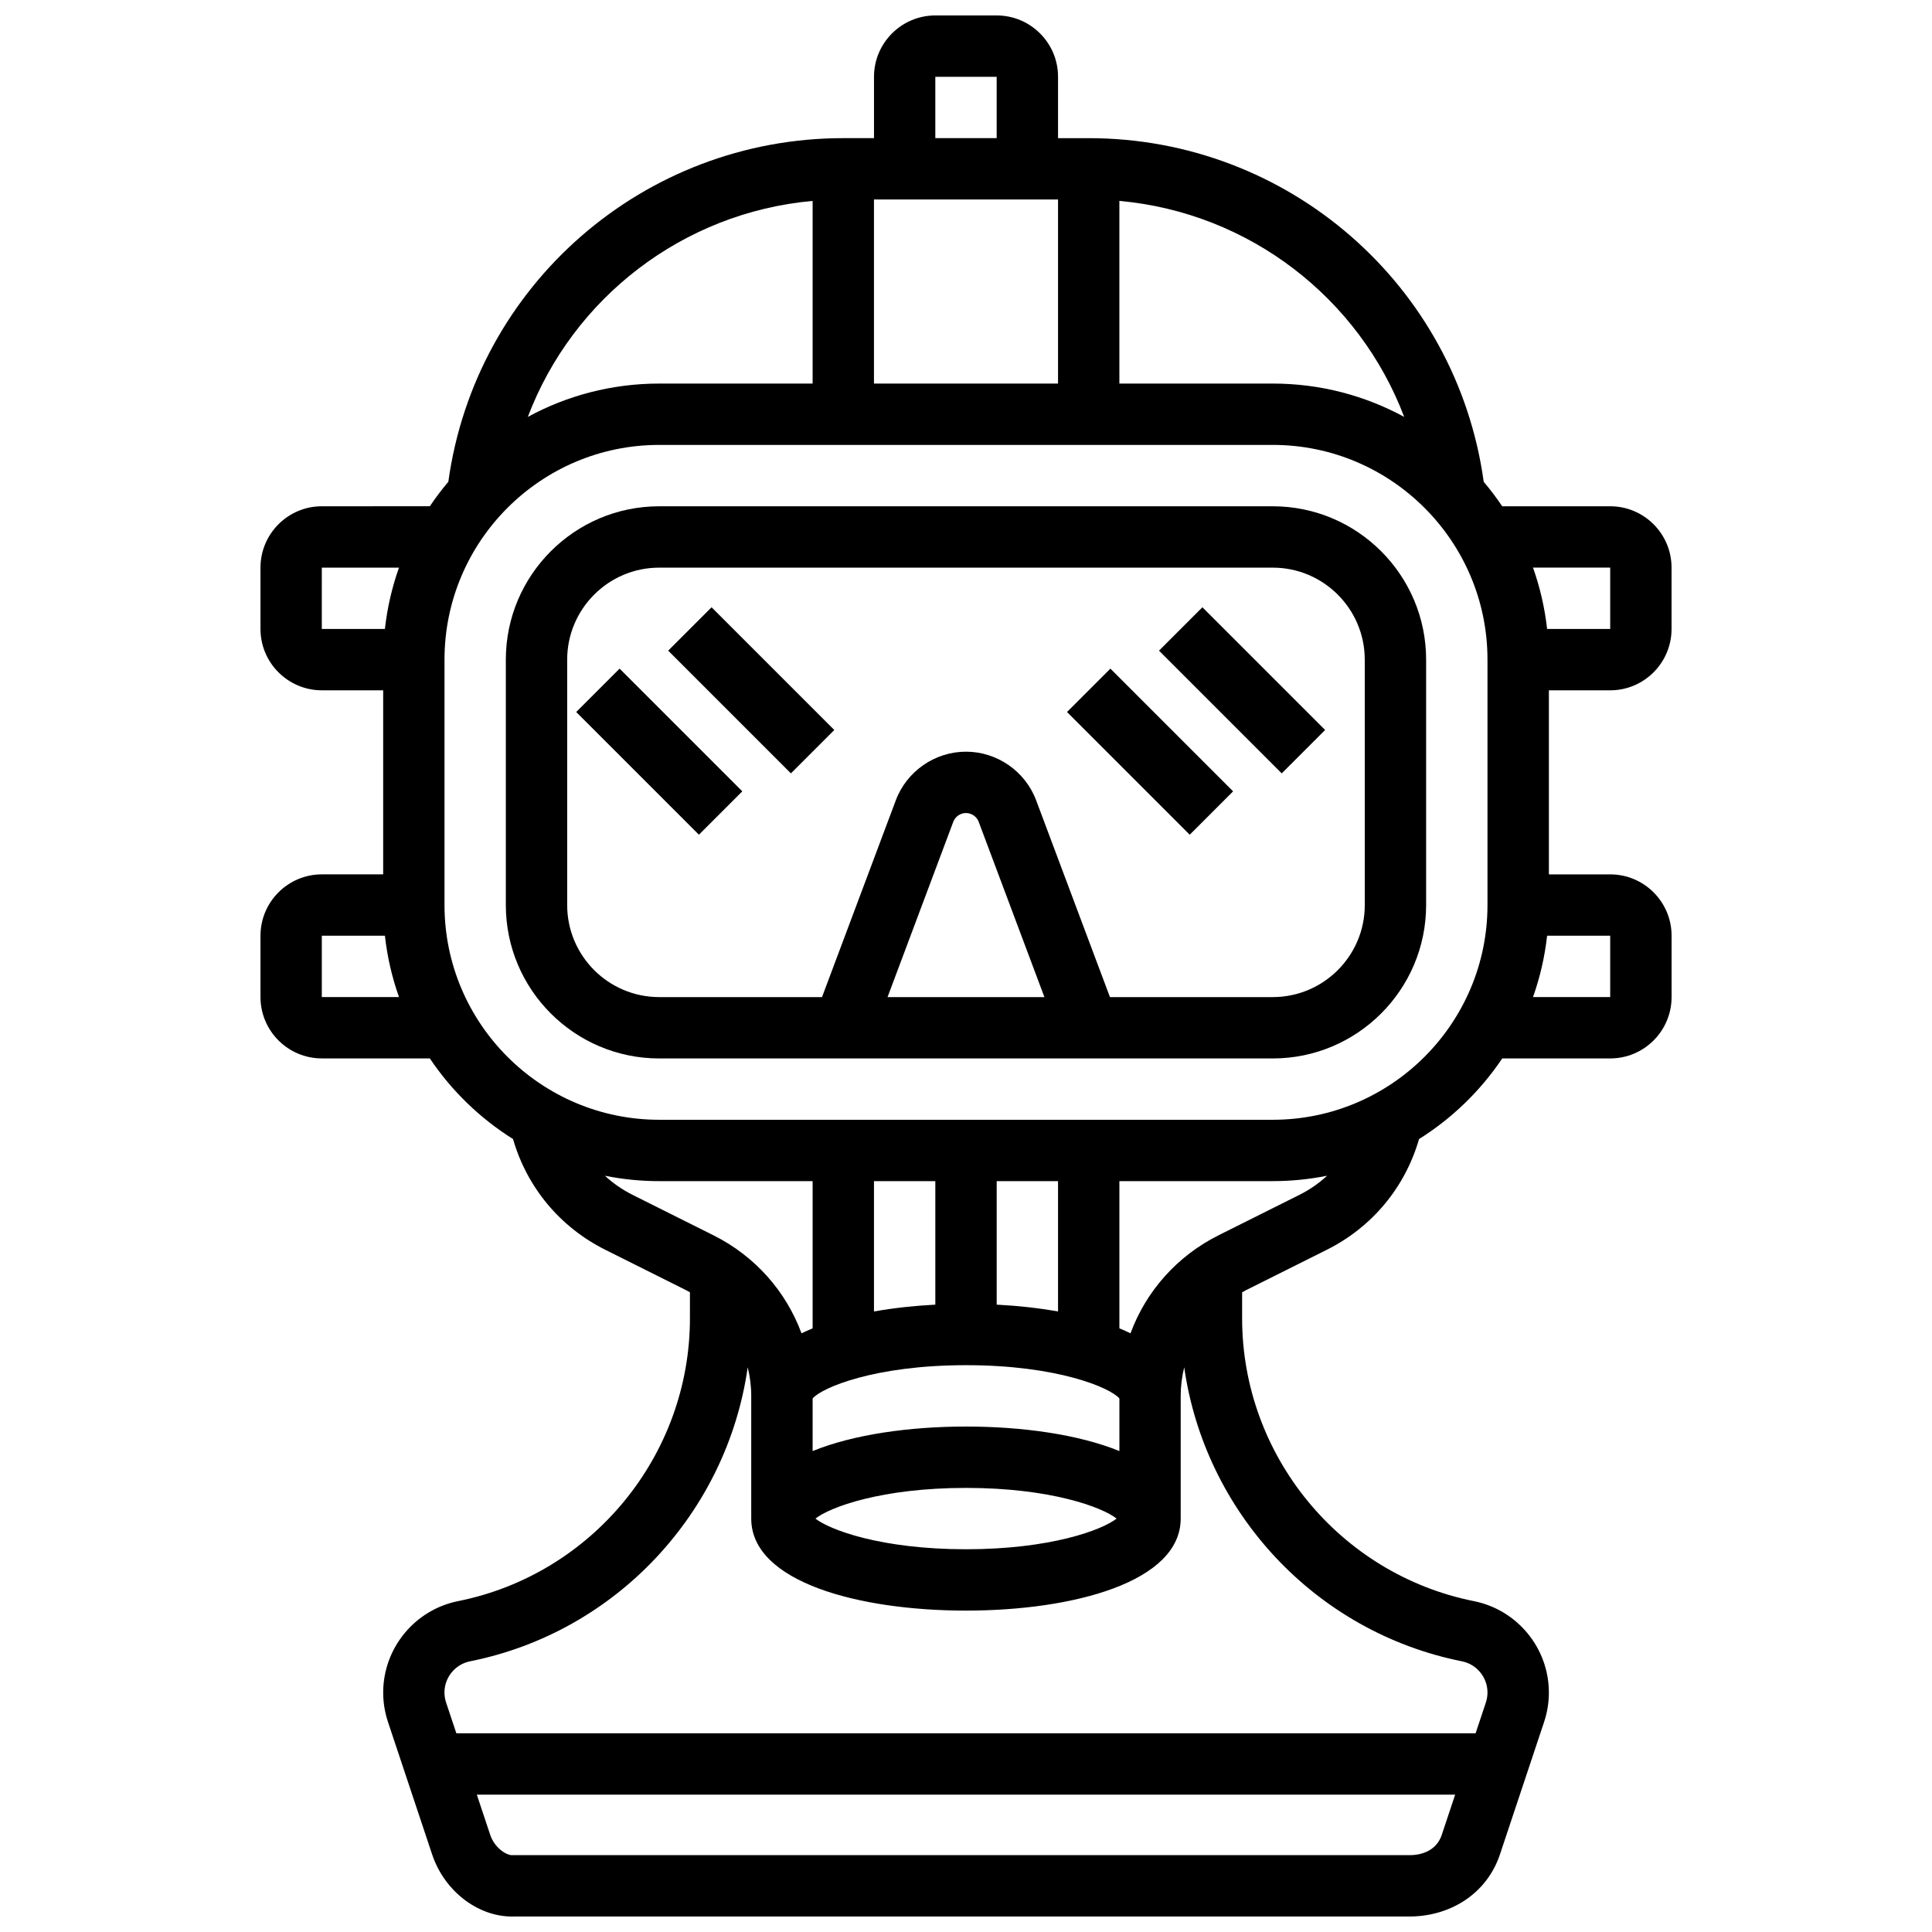
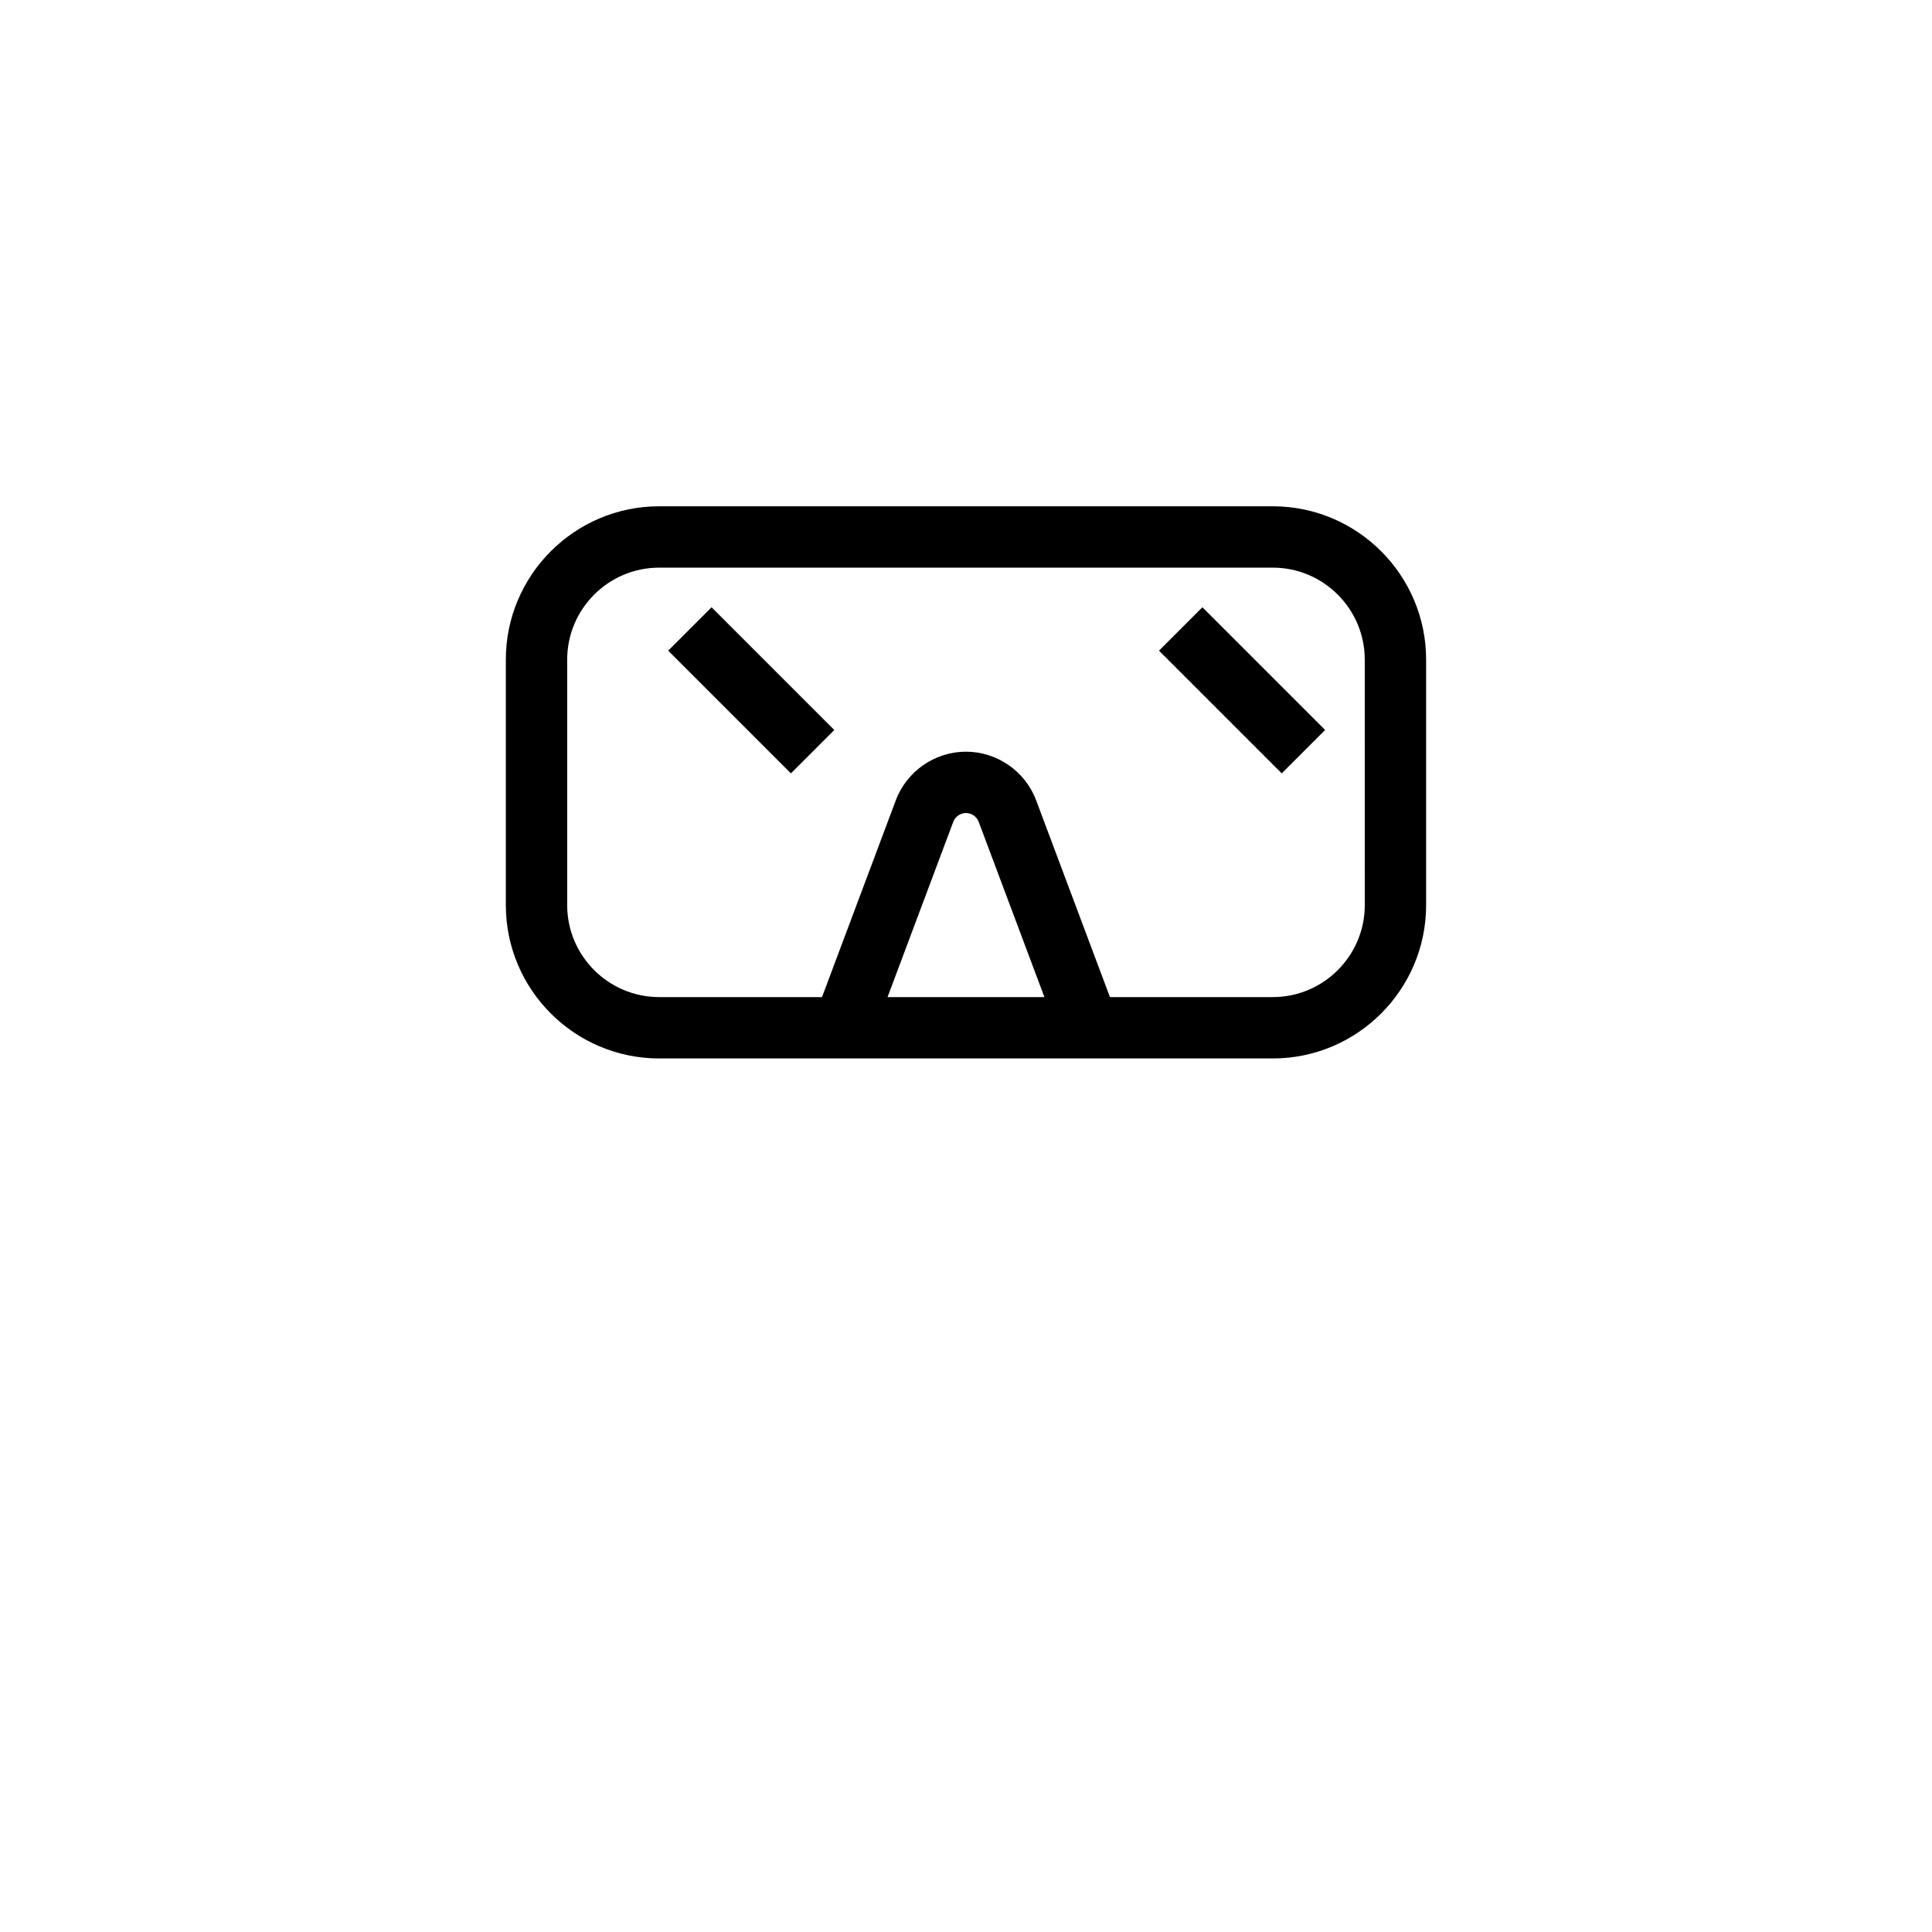
<svg xmlns="http://www.w3.org/2000/svg" width="800px" height="800px" version="1.1" viewBox="144 144 512 512">
  <defs>
    <clipPath id="a">
-       <path d="m213 148.09h374v503.81h-374z" />
-     </clipPath>
+       </clipPath>
  </defs>
  <path d="m481.29 278.17h-162.59c-22.414 0-40.648 18.234-40.648 40.648v65.035c0 22.414 18.234 40.648 40.648 40.648h162.59c22.414 0 40.648-18.234 40.648-40.648v-65.035c0-22.414-18.234-40.648-40.648-40.648zm-102.08 130.07 17.414-46.441c0.523-1.398 1.879-2.336 3.371-2.336 1.492 0 2.848 0.938 3.371 2.336l17.414 46.441zm126.47-24.387c0 13.449-10.941 24.387-24.387 24.387h-43.145l-19.559-52.148c-2.891-7.711-10.363-12.887-18.594-12.887s-15.707 5.18-18.598 12.887l-19.555 52.148h-43.145c-13.449 0-24.387-10.941-24.387-24.387v-65.035c0-13.449 10.941-24.387 24.387-24.387h162.59c13.449 0 24.387 10.941 24.387 24.387z" />
  <path d="m451.15 316.43 11.496-11.496 32.52 32.52-11.496 11.496z" />
-   <path d="m426.77 332.69 11.496-11.496 32.52 32.52-11.496 11.496z" />
  <path d="m321.08 316.43 11.496-11.496 32.52 32.52-11.496 11.496z" />
-   <path d="m296.7 332.69 11.496-11.496 32.52 32.52-11.496 11.496z" />
  <g clip-path="url(#a)">
    <path d="m570.72 326.94c8.965 0 16.258-7.293 16.258-16.258v-16.258c0-8.965-7.293-16.258-16.258-16.258h-28.621c-1.512-2.254-3.152-4.414-4.898-6.481-7.195-52.098-51.762-91.074-104.68-91.074h-8.129v-16.262c0-8.965-7.293-16.258-16.258-16.258h-16.258c-8.965 0-16.258 7.293-16.258 16.258v16.258h-8.129c-52.918 0-97.488 38.977-104.68 91.074-1.746 2.066-3.387 4.227-4.898 6.481l-28.625 0.004c-8.965 0-16.258 7.293-16.258 16.258v16.258c0 8.965 7.293 16.258 16.258 16.258h16.258v48.777h-16.258c-8.965 0-16.258 7.293-16.258 16.258v16.258c0 8.965 7.293 16.258 16.258 16.258h28.621c5.754 8.582 13.281 15.871 22.047 21.367 3.676 12.758 12.41 23.324 24.414 29.328l21.406 10.703c0.363 0.18 0.707 0.383 1.062 0.578v6.891c0 36.312-25.844 67.836-61.449 74.961-11.496 2.305-19.84 12.484-19.84 24.211 0 2.656 0.426 5.285 1.266 7.805l11.703 35.113c3.219 9.652 12.035 16.457 21.172 16.457 0.191 0 0.383-0.004 0.57-0.008h236.46c11.664 0.25 21.355-6.18 24.777-16.445l11.703-35.113c0.84-2.519 1.266-5.148 1.266-7.805 0-11.727-8.348-21.906-19.844-24.207-35.605-7.121-61.449-38.645-61.449-74.961v-6.891c0.352-0.191 0.699-0.395 1.062-0.578l21.406-10.703c12.008-6.004 20.742-16.57 24.414-29.328 8.762-5.496 16.289-12.785 22.047-21.367l28.625-0.004c8.965 0 16.258-7.293 16.258-16.258v-16.258c0-8.965-7.293-16.258-16.258-16.258h-16.258v-48.777zm0-32.516v16.258h-16.723c-0.625-5.637-1.895-11.078-3.734-16.258zm-54.598-39.945c-10.363-5.629-22.227-8.832-34.828-8.832h-40.648v-48.406c34.414 3.102 63.523 25.715 75.477 57.238zm-140.51-57.609h48.777v48.777h-48.777zm16.258-32.52h16.258v16.258h-16.258zm-32.516 32.891v48.406h-40.648c-12.602 0-24.465 3.203-34.824 8.832 11.949-31.523 41.062-54.137 75.473-57.238zm-130.07 97.184h20.453c-1.836 5.18-3.106 10.621-3.734 16.258h-16.719zm0 113.81v-16.258h16.723c0.625 5.637 1.895 11.078 3.734 16.258zm82.355 52.414c-2.711-1.355-5.172-3.066-7.328-5.066 4.656 0.934 9.469 1.43 14.398 1.43h40.648v39.016c-1.023 0.414-2.004 0.855-2.949 1.312-4.106-11.125-12.305-20.457-23.359-25.988zm88.367 61.398c-14.871 0-29.809 2.082-40.648 6.496v-13.938c2.391-2.824 16.344-8.82 40.648-8.82 24.301 0 38.254 5.992 40.648 8.82v13.938c-10.844-4.414-25.777-6.496-40.648-6.496zm39.91 24.391c-3.816 3.004-17.441 8.129-39.91 8.129s-36.094-5.125-39.91-8.129c3.816-3.004 17.441-8.129 39.91-8.129s36.09 5.121 39.91 8.129zm-31.781-56.695v-32.73h16.258v34.539c-5.172-0.918-10.66-1.52-16.258-1.809zm-16.262 0c-5.598 0.293-11.09 0.891-16.258 1.809v-34.539h16.258zm125.16 145.89-236.93-0.004-0.34 0.008c-1.605 0.051-4.711-1.977-5.832-5.336l-3.566-10.699h259.27l-3.566 10.699c-1.172 3.512-4.469 5.469-9.035 5.332zm14.395-51.367c3.926 0.785 6.773 4.258 6.773 8.262 0 0.906-0.145 1.801-0.434 2.664l-2.715 8.152h-270.11l-2.719-8.152c-0.285-0.859-0.434-1.758-0.434-2.664 0-4.004 2.848-7.477 6.773-8.262 38.871-7.773 68.133-39.531 73.59-77.914 0.602 2.438 0.934 4.973 0.934 7.566v32.52c0 16.848 28.582 24.387 56.906 24.387 28.324 0 56.906-7.543 56.906-24.387v-32.52c0-2.594 0.332-5.129 0.934-7.566 5.461 38.383 34.723 70.137 73.59 77.914zm-43.062-123.62-21.406 10.703c-11.055 5.527-19.254 14.863-23.359 25.988-0.945-0.457-1.926-0.895-2.949-1.312v-39.016h40.648c4.93 0 9.742-0.496 14.398-1.43-2.16 2-4.621 3.707-7.332 5.066zm-7.07-19.895h-162.59c-31.379 0-56.906-25.527-56.906-56.906v-65.035c0-31.379 25.527-56.906 56.906-56.906h162.59c31.379 0 56.906 25.527 56.906 56.906v65.035c0 31.379-25.527 56.906-56.906 56.906zm89.426-32.52h-20.453c1.836-5.18 3.106-10.621 3.734-16.258h16.719z" />
  </g>
</svg>